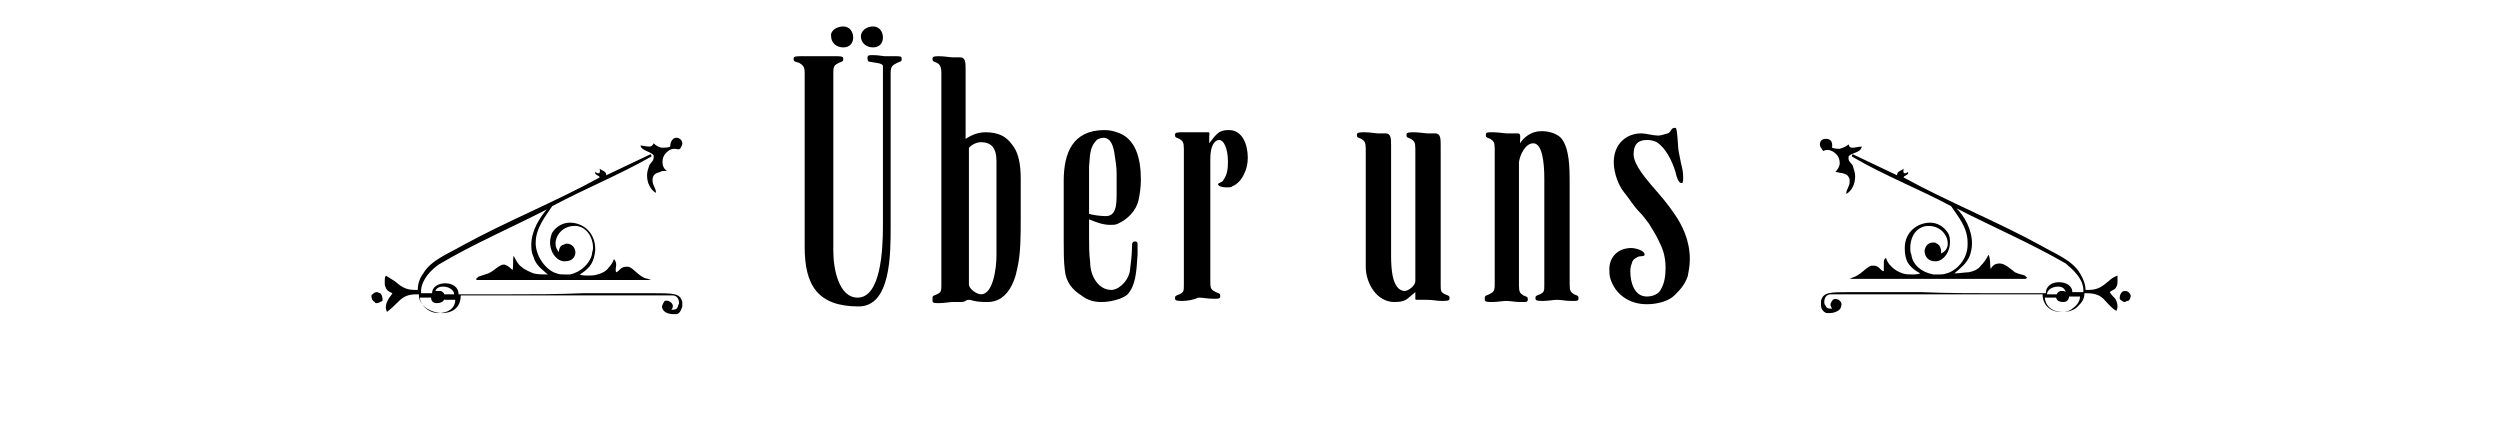
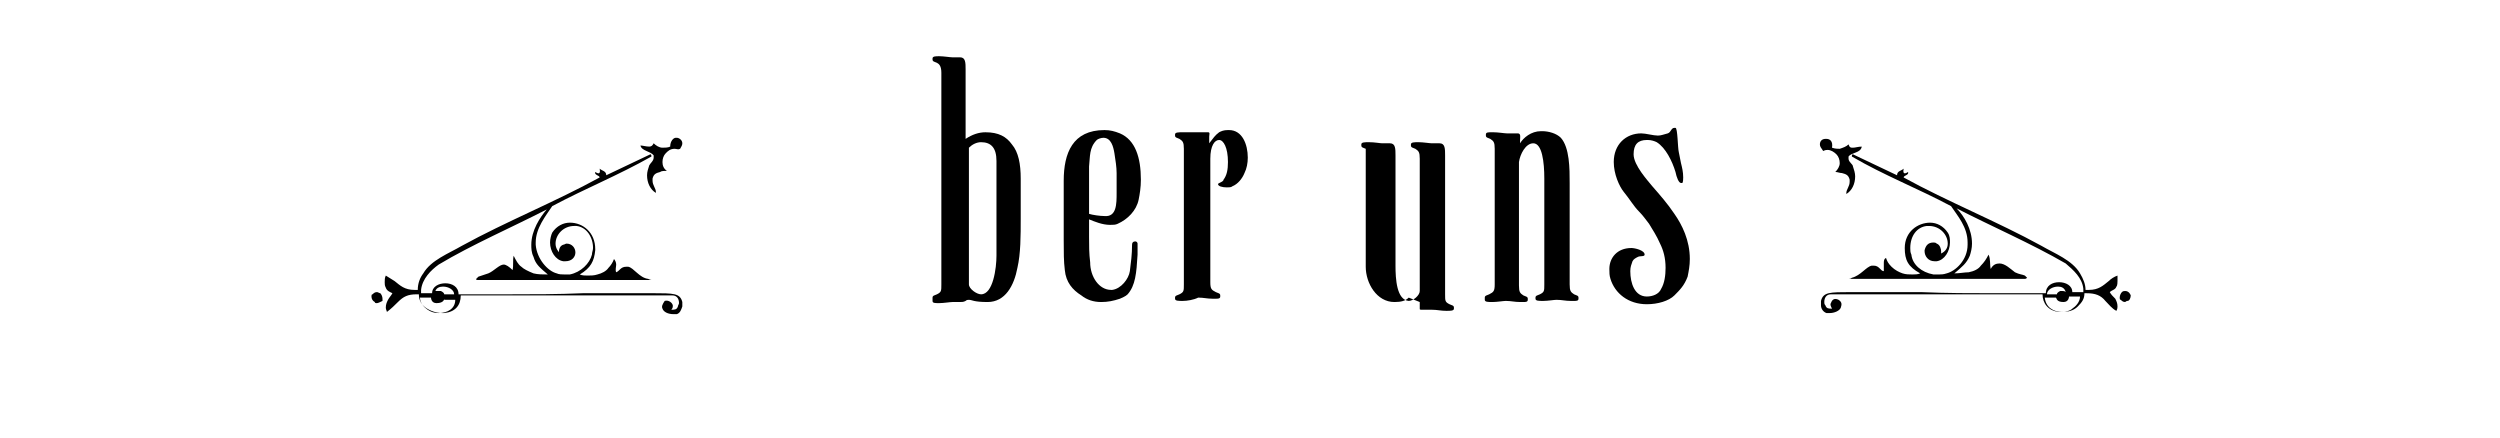
<svg xmlns="http://www.w3.org/2000/svg" version="1.1" id="Uber_uns" x="0px" y="0px" viewBox="0 0 226.8 39.7" style="enable-background:new 0 0 226.8 39.7;" xml:space="preserve">
  <style type="text/css">
	.Schlagschatten{fill:none;}
	.Abgerundete_x0020_Ecken_x0020_2_x0020_Pt_x002E_{fill:#FFFFFF;stroke:#000000;stroke-miterlimit:10;}
	.Interaktiv_x0020_X_x0020_spiegeln{fill:none;}
	.Weich_x0020_abgeflachte_x0020_Kante{fill:url(#SVGID_1_);}
	.Abenddämmerung{fill:#FFFFFF;}
	.Laub_GS{fill:#FFDD00;}
	.Pompadour_GS{fill-rule:evenodd;clip-rule:evenodd;fill:#50AEE2;}
</style>
  <linearGradient id="SVGID_1_" gradientUnits="userSpaceOnUse" x1="-28.346" y1="-8.504" x2="-27.639" y2="-7.797">
    <stop offset="0" style="stop-color:#E6E6EA" />
    <stop offset="0.174" style="stop-color:#E2E1E5" />
    <stop offset="0.352" style="stop-color:#D5D4D7" />
    <stop offset="0.532" style="stop-color:#C0BEC1" />
    <stop offset="0.714" style="stop-color:#A3A2A4" />
    <stop offset="0.895" style="stop-color:#808181" />
    <stop offset="1" style="stop-color:#696D6D" />
  </linearGradient>
  <g>
    <path d="M34.2,27.5c-0.1,0-0.2,0-0.2-0.1c-0.2-0.1-0.3-0.3-0.3-0.5c0-0.1,0-0.2,0.1-0.2c0.1-0.1,0.2-0.2,0.4-0.2   c0.1,0,0.2,0.1,0.3,0.1c0.1,0.1,0.2,0.3,0.2,0.5c0,0.1,0,0.1,0,0.2C34.5,27.4,34.3,27.5,34.2,27.5z M50.7,22.9   c0-0.3,0.1-0.6,0.4-0.7c0.1,0,0.2-0.1,0.3-0.1c0.5,0,0.8,0.4,0.8,0.8c0,0.4-0.3,0.8-0.9,0.8c-0.1,0-0.2,0-0.2,0   c-0.7-0.1-1.2-0.9-1.2-1.7c0-0.3,0.1-0.7,0.2-0.9c0.4-0.6,1-0.9,1.6-0.9c1.2,0,2.3,0.9,2.3,2.4v0.1c-0.1,1-0.4,1.6-1.4,2.2   c0.2,0.1,0.5,0.1,0.7,0.1c0.3,0,0.6,0,0.9-0.1c0.4-0.1,0.8-0.3,1-0.6c0.2-0.2,0.4-0.5,0.5-0.8c0.1,0.1,0.2,0.3,0.2,0.5   s-0.1,0.5,0,0.7c0.3-0.1,0.4-0.5,0.9-0.5c0.1,0,0.2,0,0.2,0c0.5,0.1,1,1,1.8,1.1c0.2,0.1,0.3,0.1,0.3,0.1c0.1,0,0,0-0.3,0H43.4   c-0.2,0-0.2,0-0.2-0.1l0.2-0.2c0.3-0.1,0.6-0.2,0.9-0.3c0.5-0.2,1-0.8,1.4-0.8c0.2,0,0.5,0.2,0.8,0.5c0.1-0.4,0-0.9,0.1-1.3   c0.2,0.4,0.4,0.8,0.7,1c0.2,0.2,0.6,0.4,1.1,0.6c0.4,0.1,0.8,0.1,1.3,0.1c-0.7-0.6-1.1-0.9-1.3-1.6c-0.2-0.4-0.2-0.8-0.2-1.1   c0-1.3,0.8-2.5,1.4-3.2c-3.1,1.6-6.8,3.2-9.8,5c-0.7,0.5-1.5,1.3-1.6,2.3c0,0.1,0,0.2,0,0.3h1c0-0.6,0.6-0.9,1.2-0.9   c0.6,0,1.2,0.3,1.2,1h4.6c2.2,0,4.4,0,6.7-0.1c0.5,0,1,0,1.6,0c1.1,0,2.2,0,3.4,0h1.4c0.8,0,1.5,0,1.9,0.1c0.4,0.1,0.6,0.3,0.7,0.7   c0,0.1,0,0.2,0,0.3v0.1c-0.1,0.3-0.2,0.6-0.5,0.7c-0.1,0-0.2,0-0.3,0c-0.5,0-0.9-0.2-1-0.5c-0.1-0.2,0-0.4,0.2-0.7   c0.3-0.1,0.6,0.1,0.7,0.3c0.1,0.2,0,0.4-0.1,0.5c0.3,0,0.5,0,0.6-0.3c0-0.1,0.1-0.2,0.1-0.3c0-0.4-0.2-0.7-0.6-0.7h-4.8   c-3.4,0-6.6,0-9.7,0c-1.6,0-3.1,0-4.7,0c0,0.9-0.5,1.5-1.5,1.6h-0.2c-0.5,0-1.1-0.2-1.5-0.5c-0.4-0.3-0.6-0.7-0.6-1.2h-0.2   c-0.8,0-1.2,0.2-1.7,0.7c-0.3,0.3-0.6,0.6-1,0.9c0-0.1-0.1-0.2-0.1-0.4c0-0.3,0.1-0.5,0.2-0.7c0.1-0.2,0.3-0.4,0.4-0.6   c-0.2-0.1-0.5-0.2-0.6-0.5c-0.1-0.2-0.1-0.3-0.1-0.5c0-0.2,0-0.4,0.1-0.6c0.3,0.2,0.5,0.3,0.8,0.5c0.5,0.4,0.9,0.8,1.8,0.8h0.3   c0-0.6,0.2-1.1,0.5-1.5c0.7-1.2,2.3-1.8,3.5-2.5c4-2.2,8.5-4,12.5-6.2c0-0.2-0.5-0.2-0.4-0.5c0.3,0.2,0.5,0.2,0.4-0.3   c0.2,0.2,0.6,0.2,0.6,0.6l4-1.9h0c0.1,0,0.1,0.2,0.1,0.2c-3,1.7-6,2.9-9,4.5c-0.6,0.9-1.5,2-1.5,3.3v0.2c0.1,1.3,1.1,2.4,1.9,2.6   c0.2,0.1,0.5,0.1,0.7,0.1c0.2,0,0.4,0,0.5,0c1-0.2,1.8-1,2-1.8c0-0.2,0.1-0.4,0.1-0.6c0-1-0.6-1.9-1.5-2c-0.1,0-0.2,0-0.2,0   c-1,0-1.7,0.8-1.7,1.6c0,0.4,0.2,0.7,0.5,1C50.7,23,50.7,23,50.7,22.9z M40.3,27.1c0,0,0,0.4-0.7,0.4c-0.5,0-0.5-0.5-0.5-0.5l-1,0   c0,0.5,0.4,0.9,0.7,1.1c0.3,0.2,0.6,0.3,1,0.3c0.8,0,1.5-0.4,1.5-1.2H40.3z M39.8,26.4c0.1,0,0.2,0,0.2,0c0.2,0.1,0.3,0.2,0.3,0.3   h0.9v0c0-0.4-0.5-0.7-1-0.7c-0.3,0-0.6,0.1-0.7,0.4C39.6,26.4,39.7,26.4,39.8,26.4z M61.2,13.5c-0.4,0-0.6,0.2-0.8,0.4   c-0.2,0.2-0.3,0.5-0.3,0.8s0.1,0.6,0.4,0.8c-0.2,0-0.5,0-0.6,0.1c-0.4,0.1-0.6,0.2-0.7,0.6c0,0.1,0,0.1,0,0.2c0,0.4,0.3,0.7,0.3,1   v0.1c-0.5-0.3-0.8-0.9-0.8-1.6c0-0.3,0.1-0.6,0.2-0.9c0.1-0.2,0.4-0.4,0.4-0.7c0-0.1,0-0.1,0-0.2c-0.3-0.4-1.1-0.4-1.2-0.9   c0.2,0,0.5,0.1,0.8,0.1c0.2,0,0.3-0.1,0.4-0.3c0.2,0.2,0.5,0.4,0.8,0.4c0.2,0,0.5,0,0.7-0.1c0-0.5,0.3-0.8,0.5-0.8h0.1   c0.2,0,0.5,0.2,0.5,0.5c0,0.2-0.1,0.3-0.2,0.5C61.5,13.6,61.4,13.5,61.2,13.5z" />
-     <path d="M80.3,5.1c0.5,0,0.3,0,0.8,0h0.2c0.3,0,0.5,0,0.5,0.2v0.1c0,0.2-0.2,0.2-0.4,0.3c-0.4,0.2-0.6,0.3-0.6,0.9v14   c0,2.5,0,7.2-2.9,7.2c-3.7,0-4.9-1.9-4.9-5.4V6.6c0-0.6-0.2-0.7-0.5-0.9C72.2,5.6,72,5.6,72,5.4V5.3c0-0.2,0.3-0.2,0.7-0.2   c0.3,0,0.6,0,0.8,0H75c0.2,0,0.5,0,0.8,0c0.4,0,0.7,0,0.7,0.2v0.1c0,0.2-0.2,0.2-0.4,0.3c-0.4,0.2-0.5,0.3-0.5,0.9v16.2   c0,1.6,0.5,4.2,2.2,4.2c2.1,0,2.3-4.3,2.3-6.5V6c0-0.3-0.8-0.3-1.2-0.4c-0.2,0-0.2-0.2-0.2-0.4c0-0.2,0.2-0.2,0.5-0.2   C79.7,5,80.1,5.1,80.3,5.1z M76.5,2.4c0.6,0,0.9,0.5,0.9,1c0,0.5-0.3,0.9-0.9,0.9c-0.6,0-1.1-0.4-1.1-1C75.3,2.8,75.9,2.4,76.5,2.4   z M79.2,2.4c0.6,0,0.9,0.5,0.9,1c0,0.5-0.3,0.9-0.9,0.9c-0.6,0-1.1-0.4-1.1-1C78.1,2.8,78.6,2.4,79.2,2.4z" />
    <path d="M89.4,12c1.2,0,1.9,0.4,2.4,1.1c0.6,0.7,0.8,1.8,0.8,3.1v3.6c0,1.6,0,3.2-0.3,4.5c-0.3,1.6-1.1,3.1-2.7,3.1   c-1.3,0-1.4-0.2-1.7-0.2c-0.1,0-0.2,0-0.3,0.1c-0.2,0.1-0.3,0.1-0.5,0.1c-0.2,0-0.4,0-0.7,0c-0.2,0-0.8,0.1-1.2,0.1   c-0.4,0-0.6,0-0.6-0.2V27c0-0.2,0.2-0.2,0.4-0.3c0.4-0.2,0.4-0.3,0.4-0.9V6.6c0-0.6-0.2-0.8-0.4-0.9c-0.2-0.1-0.4-0.1-0.4-0.3V5.3   c0-0.2,0.3-0.2,0.6-0.2c0.4,0,1,0.1,1.2,0.1c0.3,0,0.5,0,0.7,0c0.5,0,0.5,0.5,0.5,1.1c0,0.4,0,0.9,0,1.3v2.7c0,0.9,0,1.4,0,2.3   C88.2,12.2,88.8,12,89.4,12z M87.9,13.9c0,2.3,0,4.7,0,7v4.9c0,0.4,0.7,0.9,1.1,0.9h0c1.1,0,1.4-2.4,1.4-3.5v-8.6   c0-1.2-0.5-1.7-1.4-1.7c-0.4,0-0.8,0.2-1.1,0.5V13.9z" />
    <path d="M98.8,21.5c0,0.8,0,1.5,0.1,2.3c0,1.3,0.8,2.5,1.9,2.5h0.1c0.8-0.1,1.5-1,1.6-1.7c0.1-0.8,0.2-1.5,0.2-2.4   c0-0.2,0.1-0.3,0.3-0.3c0.1,0,0.2,0.1,0.2,0.2c0,0.1,0,0.2,0,0.4c0,0.2,0,0.4,0,0.6c-0.1,1.7-0.2,2.8-0.9,3.6   c-0.2,0.2-0.5,0.3-0.7,0.4c-0.6,0.2-1.1,0.3-1.7,0.3c-0.7,0-1.3-0.2-1.8-0.6c-0.8-0.5-1.4-1.2-1.5-2.3c-0.1-0.8-0.1-1.6-0.1-2.7   v-5.4c0-2.5,0.8-4.6,3.7-4.6c0.5,0,0.9,0.1,1.4,0.3c1.4,0.6,1.9,2.2,1.9,4.2c0,0.7-0.1,1.3-0.2,1.8c-0.2,1-1,1.8-1.9,2.2   c-0.2,0.1-0.4,0.1-0.7,0.1c-0.7,0-1.4-0.3-1.9-0.5V21.5z M101.3,17.5v-1.8c0-0.5-0.1-1.2-0.2-1.8s-0.3-1.4-1-1.4   c-0.2,0-0.5,0.1-0.6,0.2c-0.7,0.7-0.6,1.5-0.7,2.4v4.3c0.3,0.1,1,0.2,1.4,0.2C101.3,19.7,101.3,18.5,101.3,17.5z" />
    <path d="M107.3,27.3c-0.4,0-0.7,0-0.7-0.2V27c0-0.2,0.2-0.2,0.4-0.3c0.4-0.2,0.4-0.3,0.4-0.9l0-0.8v-1c0-2.2,0-4.5,0-6.8v-3.7   c0-0.6-0.1-0.7-0.4-0.9c-0.2-0.1-0.4-0.1-0.4-0.3v-0.1c0-0.2,0.3-0.2,0.7-0.2l1.6,0c0.2,0,0.5,0,0.7,0c0.2,0,0.1,0.2,0.1,0.4v0.4   c0,0.1,0,0.1,0,0.2c0.4-0.5,0.5-0.7,0.9-1c0.2-0.1,0.4-0.2,0.8-0.2h0.1c1.2,0,1.7,1.3,1.7,2.5c0,0.5-0.1,1-0.3,1.4   c-0.2,0.5-0.6,1-1.1,1.2c-0.1,0.1-0.3,0.1-0.5,0.1c-0.4,0-0.8-0.1-0.8-0.3v0c0-0.1,0.5-0.2,0.5-0.4c0.3-0.4,0.4-0.9,0.4-1.6   c0-1.3-0.4-2-0.8-2c-0.4,0-0.8,0.5-0.8,1.7v11.2c0,0.6,0.1,0.7,0.5,0.9c0.2,0.1,0.4,0.1,0.4,0.3v0.1c0,0.2-0.2,0.2-0.4,0.2h-0.3   c-0.5,0-0.8-0.1-1.3-0.1C108.3,27.2,107.7,27.3,107.3,27.3z" />
-     <path d="M127.8,27c-0.3,0.3-0.7,0.4-1.3,0.4c-1.6,0-2.6-1.7-2.6-3.2V13.5c0-0.6-0.1-0.7-0.4-0.9c-0.2-0.1-0.4-0.1-0.4-0.3v-0.1   c0-0.2,0.3-0.2,0.7-0.2c0.5,0,1,0.1,1.2,0.1c0.3,0,0.5,0,0.7,0c0.5,0,0.5,0.5,0.5,1.1v10c0,1.2,0.1,3.1,1.2,3.2h0   c0.4,0,1-0.5,1-0.9v-12c0-0.6-0.1-0.7-0.4-0.9c-0.2-0.1-0.4-0.1-0.4-0.3v-0.1c0-0.2,0.3-0.2,0.7-0.2c0.4,0,1,0.1,1.2,0.1   c0.3,0,0.5,0,0.7,0c0.5,0,0.5,0.5,0.5,1.1v12.6c0,0.6,0,0.7,0.4,0.9c0.2,0.1,0.4,0.1,0.4,0.3v0.1c0,0.2-0.3,0.2-0.7,0.2   c-0.5,0-0.8-0.1-1.3-0.1c-0.2,0-0.5,0-0.8,0s-0.3,0-0.3-0.1v-0.6L127.8,27z" />
+     <path d="M127.8,27c-0.3,0.3-0.7,0.4-1.3,0.4c-1.6,0-2.6-1.7-2.6-3.2V13.5c-0.2-0.1-0.4-0.1-0.4-0.3v-0.1   c0-0.2,0.3-0.2,0.7-0.2c0.5,0,1,0.1,1.2,0.1c0.3,0,0.5,0,0.7,0c0.5,0,0.5,0.5,0.5,1.1v10c0,1.2,0.1,3.1,1.2,3.2h0   c0.4,0,1-0.5,1-0.9v-12c0-0.6-0.1-0.7-0.4-0.9c-0.2-0.1-0.4-0.1-0.4-0.3v-0.1c0-0.2,0.3-0.2,0.7-0.2c0.4,0,1,0.1,1.2,0.1   c0.3,0,0.5,0,0.7,0c0.5,0,0.5,0.5,0.5,1.1v12.6c0,0.6,0,0.7,0.4,0.9c0.2,0.1,0.4,0.1,0.4,0.3v0.1c0,0.2-0.3,0.2-0.7,0.2   c-0.5,0-0.8-0.1-1.3-0.1c-0.2,0-0.5,0-0.8,0s-0.3,0-0.3-0.1v-0.6L127.8,27z" />
    <path d="M137.9,13c0.3-0.5,1-1.1,1.9-1.1h0.1c0.6,0,1.3,0.2,1.7,0.6c0.8,0.9,0.8,2.8,0.8,4.1v0.6c0,0.8,0,1.6,0,2.4v6.2   c0,0.6,0.1,0.7,0.4,0.9c0.2,0.1,0.4,0.1,0.4,0.3v0.1c0,0.2-0.2,0.2-0.4,0.2h-0.3c-0.5,0-0.8-0.1-1.3-0.1c-0.2,0-0.8,0.1-1.2,0.1   c-0.4,0-0.7,0-0.7-0.2V27c0-0.2,0.2-0.2,0.4-0.3c0.4-0.2,0.4-0.3,0.4-0.9v-7.9c0-0.4,0-1,0-1.7c0-1.5-0.2-3.2-1-3.2   c-0.7,0-1.2,1-1.3,1.7c0,0.2,0,0.4,0,0.7v5.2c0,0.8,0,1.6,0,2.3v3c0,0.6,0.1,0.7,0.4,0.9c0.2,0.1,0.4,0.1,0.4,0.3v0.1   c0,0.2-0.2,0.2-0.4,0.2h-0.3c-0.5,0-0.8-0.1-1.3-0.1c-0.2,0-0.8,0.1-1.2,0.1c-0.4,0-0.7,0-0.7-0.2V27c0-0.2,0.2-0.2,0.4-0.3   c0.4-0.2,0.5-0.3,0.5-0.9V13.5c0-0.6-0.1-0.7-0.4-0.9c-0.2-0.1-0.4-0.1-0.4-0.3v-0.1c0-0.2,0.2-0.2,0.5-0.2h0.2   c0.4,0,1,0.1,1.2,0.1h1c0.3,0,0.2,0.4,0.2,0.6v0.4c0,0.1,0,0.2,0,0.3C137.8,13.2,137.8,13.1,137.9,13z" />
    <path d="M148.9,12.1c0.4,0,1.1,0.2,1.5,0.2c0.3,0,0.5-0.1,0.9-0.2c0.3-0.1,0.3-0.5,0.6-0.5h0.1c0.2,0,0.2,1.8,0.3,2.2l0.2,1   c0.1,0.4,0.2,0.8,0.2,1.3c0,0.1,0,0.5-0.1,0.5c0,0,0,0-0.1,0c-0.2,0-0.4-0.5-0.5-1c-0.3-1-0.9-2.2-1.7-2.7   c-0.2-0.1-0.5-0.2-0.8-0.2h-0.1c-0.8,0-1.2,0.4-1.2,1.3c0,1,1.3,2.4,1.7,2.9c0.7,0.8,1.4,1.6,2,2.5c0.7,1,1.4,2.4,1.4,4.1   c0,0.6-0.1,1.1-0.2,1.6c-0.3,0.8-0.7,1.2-1.2,1.7c-0.5,0.5-1.5,0.8-2.5,0.8c-1.7,0-2.9-1-3.3-2.3c-0.1-0.3-0.1-0.6-0.1-0.9   c0-1,0.7-1.9,2-1.9c0.3,0,1.2,0.2,1.2,0.6v0c0,0.2-0.4,0.1-0.6,0.2c-0.2,0.1-0.4,0.2-0.5,0.4c-0.1,0.3-0.2,0.5-0.2,0.9   c0,1.1,0.4,2.3,1.5,2.3c0.5,0,1.1-0.2,1.3-0.7c0.3-0.5,0.4-1.2,0.4-1.9c0-0.9-0.2-1.6-0.5-2.2c-0.3-0.7-0.7-1.3-1-1.8   c-0.3-0.4-0.6-0.8-0.9-1.1c-0.5-0.5-0.9-1.2-1.4-1.8c-0.4-0.5-0.9-1.6-0.9-2.7C146.4,13.1,147.5,12.1,148.9,12.1z" />
    <path d="M165.1,13.1c0-0.3,0.2-0.5,0.5-0.5h0.1c0.3,0,0.6,0.2,0.5,0.8c0.3,0.1,0.5,0.1,0.7,0.1c0.3-0.1,0.6-0.2,0.8-0.4   c0.1,0.3,0.2,0.3,0.4,0.3c0.2,0,0.5-0.1,0.8-0.1c-0.1,0.6-0.9,0.5-1.2,0.9c0,0.1,0,0.1,0,0.2c0,0.3,0.4,0.5,0.4,0.7   c0.1,0.3,0.2,0.6,0.2,0.9c0,0.7-0.3,1.3-0.8,1.6v-0.1c0-0.3,0.3-0.6,0.3-1c0-0.1,0-0.1,0-0.2c-0.1-0.4-0.3-0.5-0.7-0.6   c-0.2,0-0.4-0.1-0.6-0.1c0.2-0.2,0.4-0.5,0.4-0.8s-0.1-0.6-0.3-0.8c-0.2-0.2-0.5-0.4-0.8-0.4c-0.1,0-0.2,0-0.4,0.1   C165.2,13.4,165.1,13.3,165.1,13.1z M176.7,22.1c0-0.8-0.7-1.6-1.7-1.6c-0.1,0-0.2,0-0.2,0c-0.9,0.1-1.5,0.9-1.5,2   c0,0.2,0,0.4,0.1,0.6c0.1,0.9,0.9,1.6,2,1.8c0.2,0,0.4,0,0.5,0c0.2,0,0.4,0,0.7-0.1c0.8-0.2,1.9-1.2,1.9-2.6v-0.2   c0-1.4-0.9-2.4-1.5-3.3c-3-1.6-6.1-2.8-9-4.5c0-0.1,0-0.2,0.1-0.2h0l4,1.9c0-0.4,0.4-0.4,0.6-0.6c-0.1,0.5,0.1,0.5,0.4,0.3   c0.1,0.3-0.4,0.3-0.4,0.5c4,2.2,8.5,4,12.5,6.2c1.2,0.7,2.8,1.3,3.5,2.5c0.3,0.5,0.5,1,0.5,1.5h0.3c0.9,0,1.3-0.4,1.8-0.8   c0.2-0.2,0.5-0.4,0.8-0.5c0,0.2,0,0.4,0,0.5s0,0.4-0.1,0.5c-0.1,0.3-0.4,0.3-0.6,0.5c0.1,0.2,0.3,0.4,0.5,0.6   c0.1,0.2,0.2,0.4,0.2,0.7c0,0.1,0,0.2-0.1,0.4c-0.4-0.2-0.7-0.6-1-0.9c-0.4-0.5-0.9-0.7-1.7-0.7h-0.2c0,0.5-0.2,0.8-0.6,1.2   c-0.4,0.4-0.9,0.5-1.5,0.5h-0.2c-1-0.1-1.5-0.8-1.5-1.6c-1.6,0-3.1,0-4.7,0c-3.1,0-6.3,0-9.7,0h-4.8c-0.4,0-0.6,0.3-0.6,0.7   c0,0.1,0,0.2,0.1,0.3c0.1,0.3,0.3,0.3,0.6,0.3c-0.1-0.2-0.2-0.4-0.1-0.5c0.1-0.3,0.3-0.5,0.7-0.3c0.3,0.2,0.3,0.4,0.2,0.7   c-0.1,0.3-0.6,0.5-1,0.5c-0.1,0-0.2,0-0.3,0c-0.3-0.1-0.5-0.4-0.5-0.7c0-0.1,0-0.2,0-0.2c0-0.1,0-0.2,0-0.2   c0.1-0.4,0.3-0.6,0.7-0.7c0.4-0.1,1.1-0.1,1.9-0.1h1.4c1.2,0,2.4,0,3.5,0c0.5,0,1,0,1.6,0c2.3,0.1,4.5,0.1,6.7,0.1h4.6   c0-0.7,0.6-1,1.2-1c0.6,0,1.2,0.3,1.2,0.9h1c0-0.1,0-0.1,0-0.3c-0.1-1-0.9-1.7-1.6-2.3c-3.1-1.8-6.8-3.4-9.9-5   c0.7,0.7,1.4,1.9,1.4,3.2c0,0.4-0.1,0.8-0.2,1.1c-0.3,0.7-0.7,1-1.4,1.6c0.5,0,0.9-0.1,1.3-0.1c0.5-0.1,0.9-0.3,1.1-0.6   c0.3-0.3,0.5-0.6,0.7-1c0.2,0.4,0.1,0.9,0.2,1.3c0.2-0.4,0.5-0.5,0.8-0.5c0.5,0,1,0.5,1.4,0.8c0.4,0.2,0.7,0.2,0.9,0.3l0.2,0.2   c0,0-0.1,0.1-0.2,0.1H168c-0.2,0-0.3,0-0.3,0c0,0,0.2,0,0.3-0.1c0.8-0.2,1.3-1,1.8-1.1c0.1,0,0.1,0,0.2,0c0.5,0,0.6,0.5,0.9,0.5   v-0.7c0-0.2,0-0.4,0.2-0.5c0.1,0.3,0.2,0.5,0.5,0.8c0.3,0.3,0.7,0.5,1,0.6c0.3,0.1,0.6,0.1,0.9,0.1c0.2,0,0.5,0,0.7-0.1   c-1.1-0.6-1.4-1.2-1.4-2.3c0-1.5,1.2-2.3,2.3-2.3c0.6,0,1.2,0.3,1.6,0.9c0.2,0.3,0.2,0.6,0.2,0.9c0,0.8-0.5,1.6-1.2,1.7   c-0.1,0-0.2,0-0.2,0c-0.6,0-0.9-0.5-0.9-0.9v-0.1c0.1-0.4,0.3-0.7,0.8-0.7c0.1,0,0.2,0,0.3,0.1c0.3,0.1,0.4,0.5,0.4,0.7   c0,0.1,0,0.2,0,0.2C176.5,22.8,176.7,22.5,176.7,22.1z M187.1,28.3c0.3,0,0.7-0.1,0.9-0.3c0.3-0.2,0.7-0.6,0.7-1.1l-1,0   c0,0,0,0.5-0.5,0.5c-0.7,0-0.6-0.4-0.7-0.4h-1C185.6,27.9,186.3,28.3,187.1,28.3z M186.7,26c-0.5,0-1,0.3-1,0.7v0h0.9   c0-0.1,0.1-0.2,0.3-0.3c0.1,0,0.1,0,0.2,0c0.1,0,0.2,0,0.3,0.1C187.3,26.1,187,26,186.7,26z M192.3,27c0-0.2,0.1-0.4,0.2-0.5   c0.1-0.1,0.2-0.1,0.3-0.1c0.2,0,0.3,0.1,0.4,0.2c0,0.1,0.1,0.1,0.1,0.2c0,0.2-0.1,0.5-0.3,0.5c-0.1,0-0.2,0.1-0.2,0.1   c-0.2,0-0.3-0.1-0.4-0.2C192.3,27.2,192.3,27.1,192.3,27z" />
  </g>
</svg>